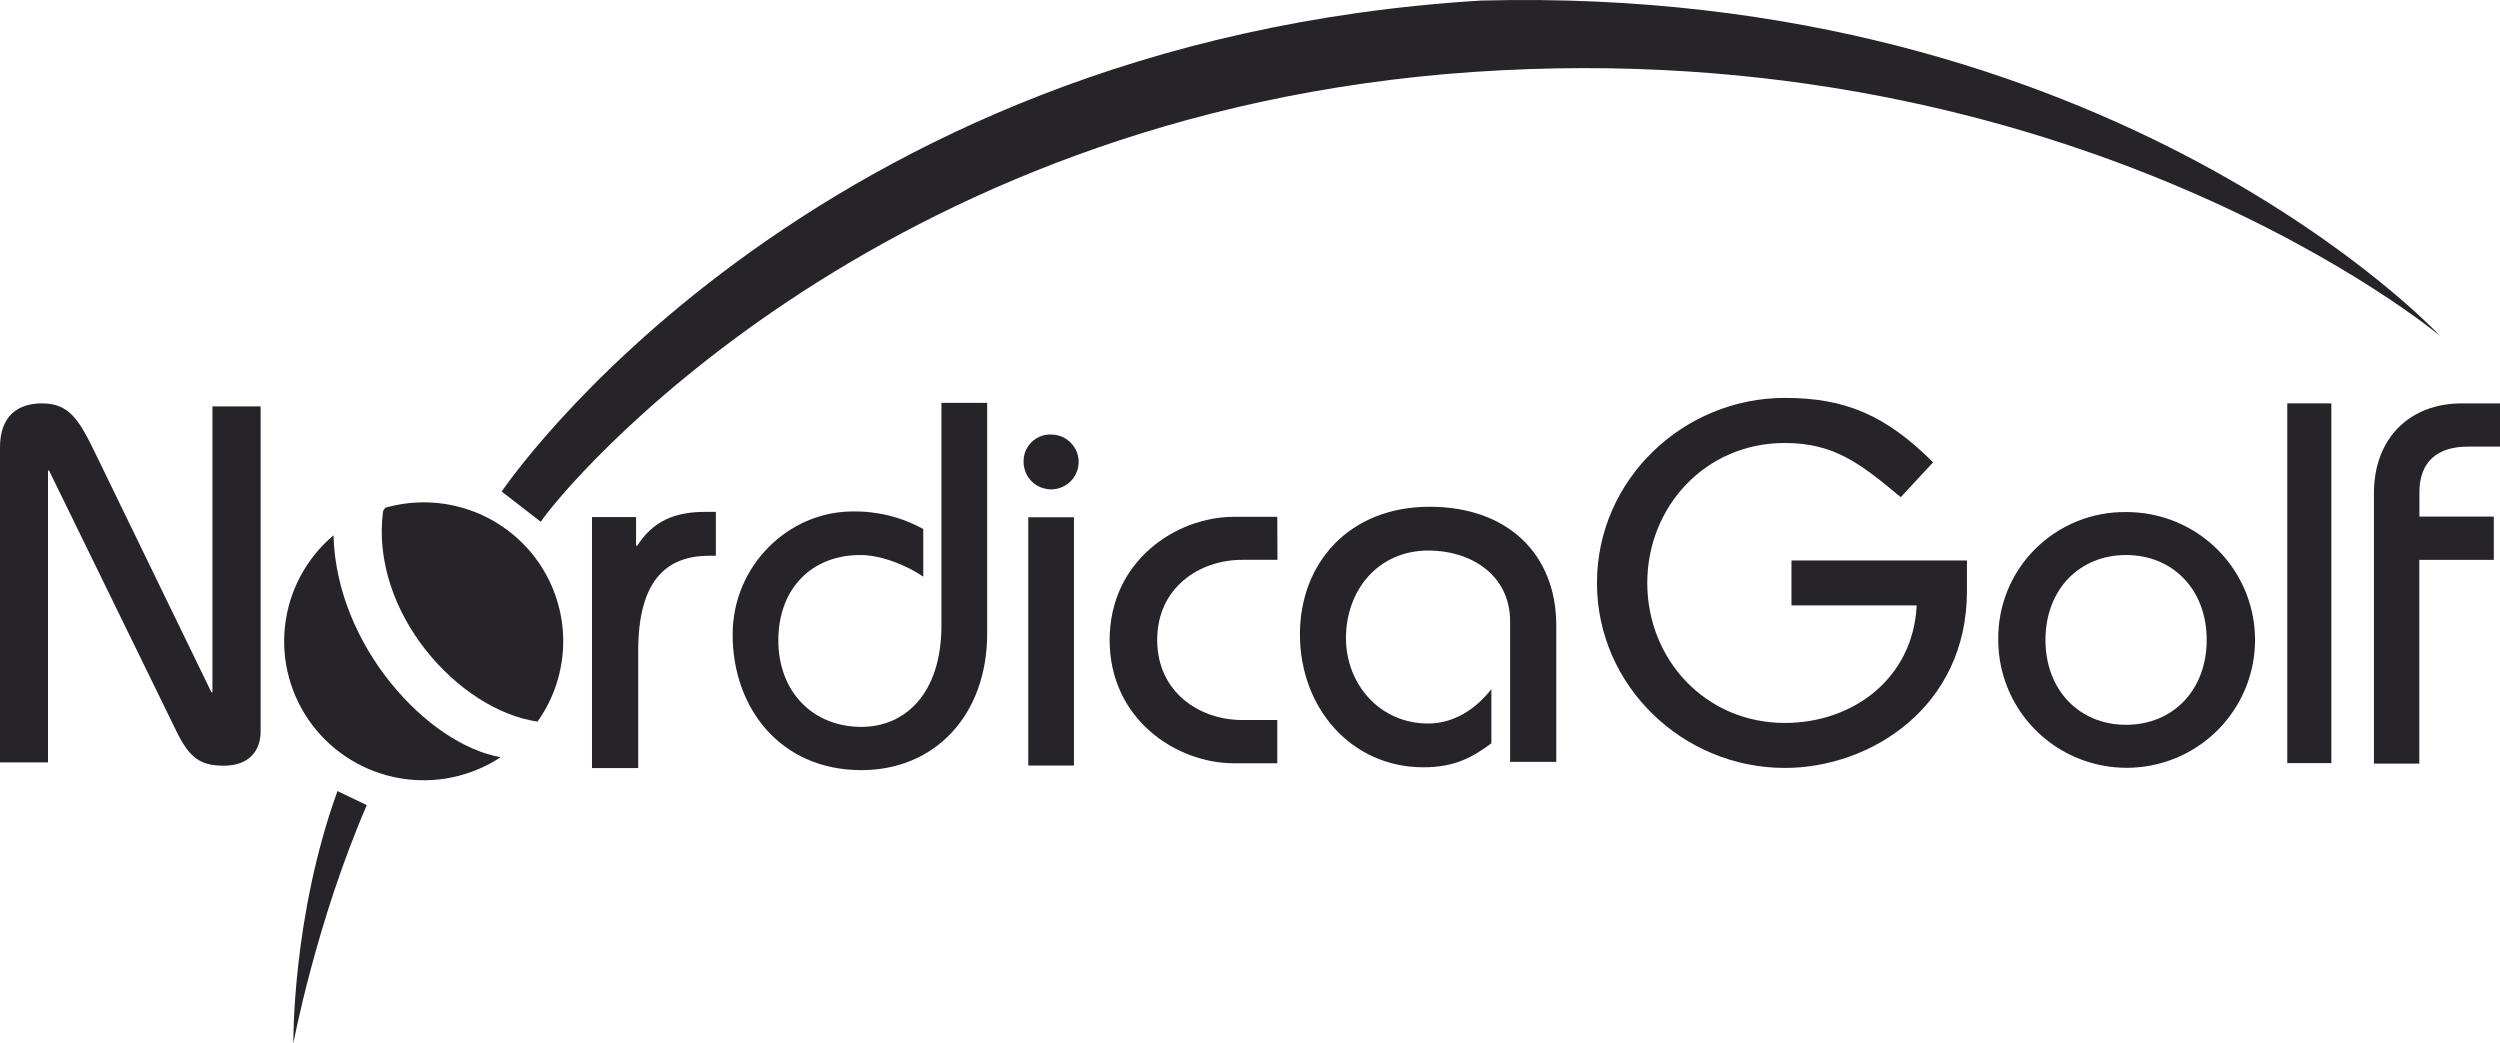
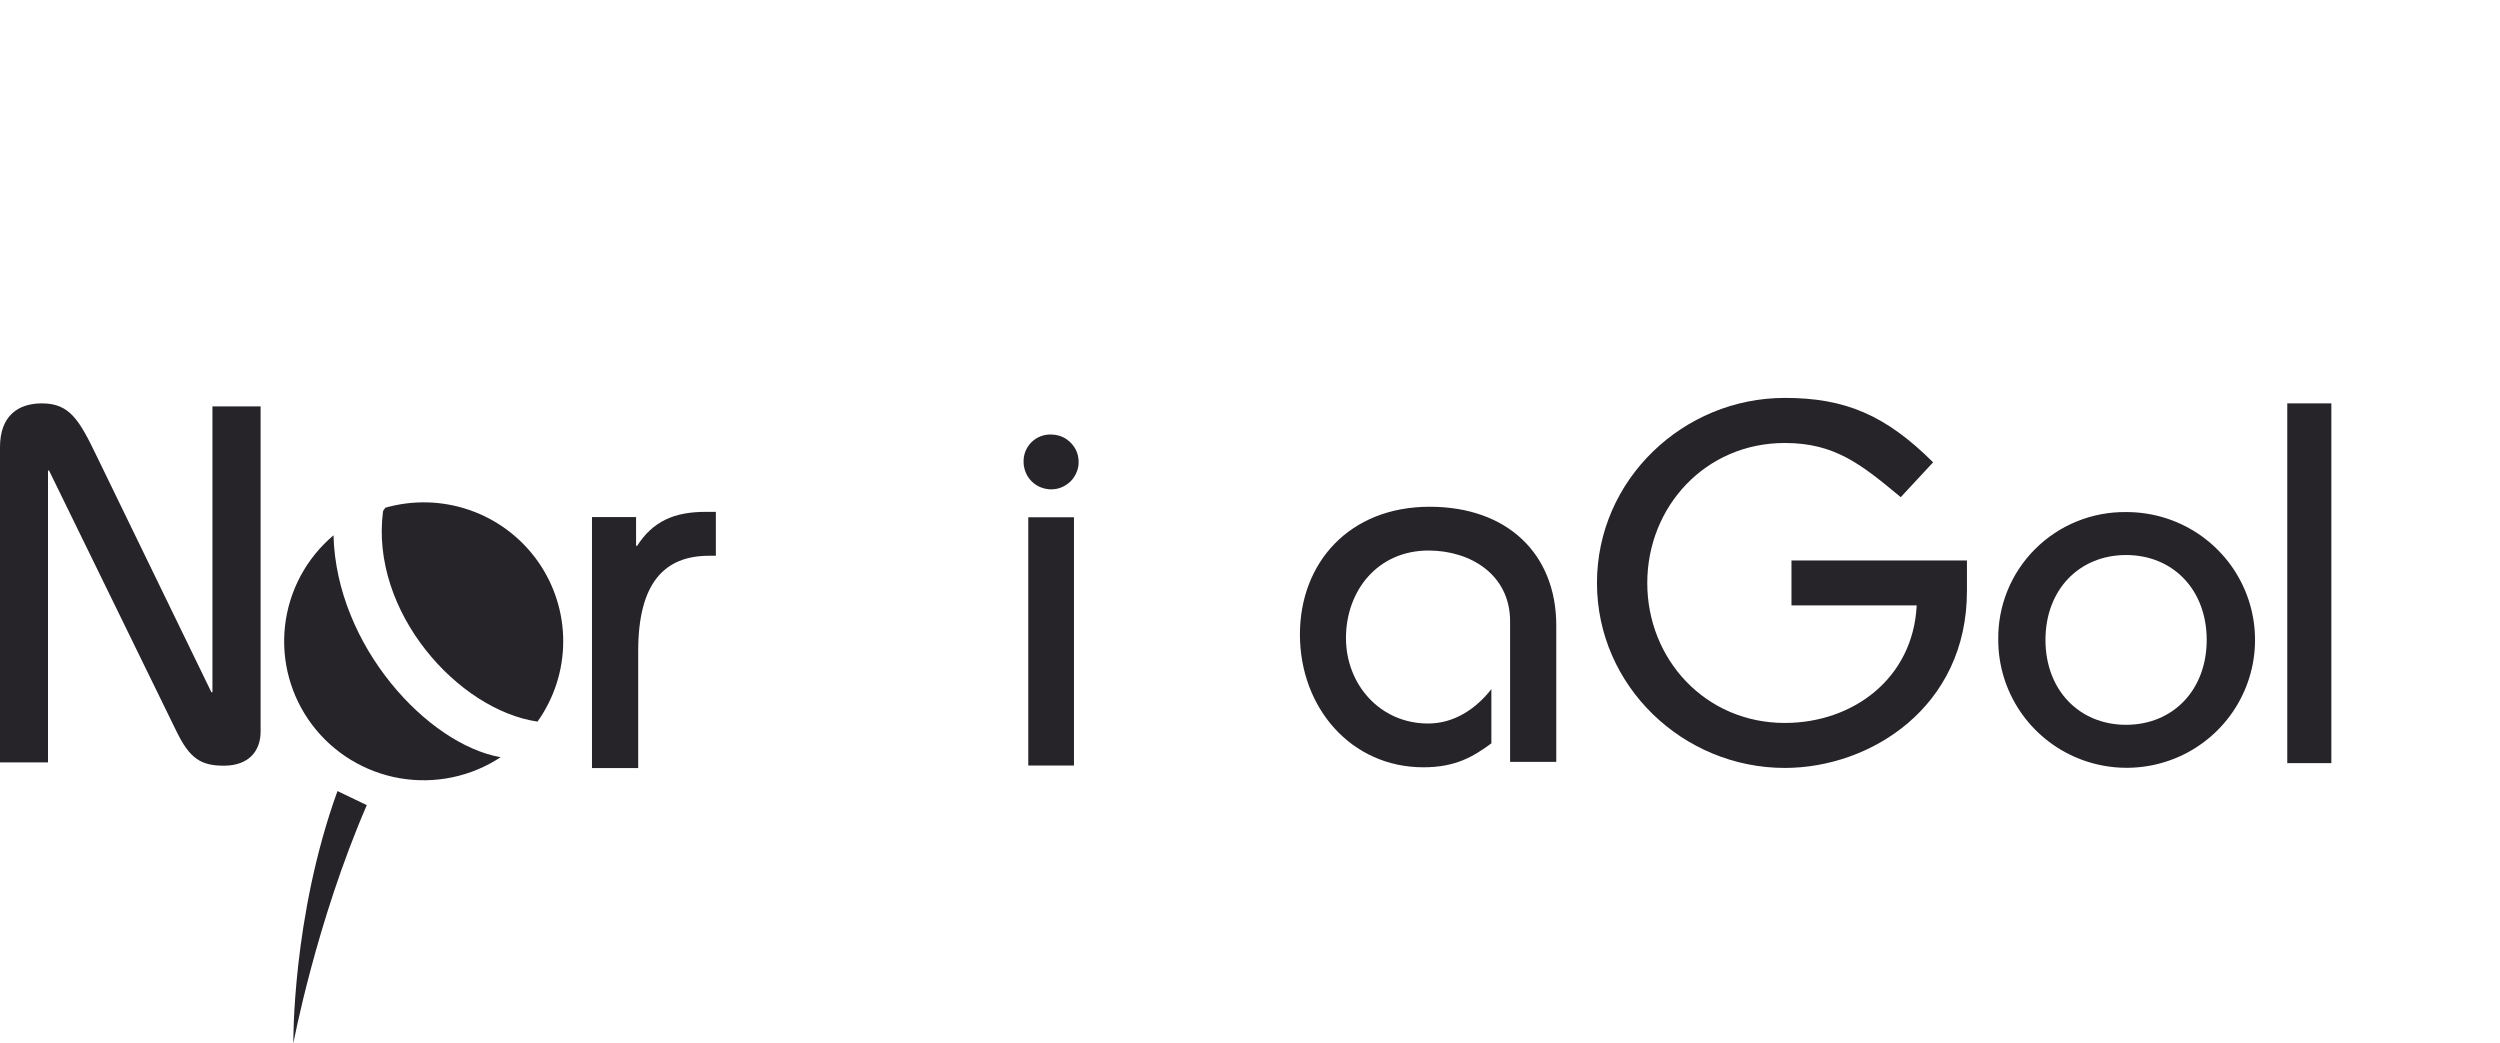
<svg xmlns="http://www.w3.org/2000/svg" width="230" height="96" viewBox="0 0 230 96" fill="none">
  <g clip-path="url(#clip0_4522_11328)">
    <path d="M0 70.141V41.133C0 38.232 1.69 37.11 3.852 37.11C6.39 37.11 7.281 38.606 8.879 41.929L19.448 63.686H19.544V37.388H23.976V67.307C23.976 69.086 22.897 70.443 20.595 70.443C18.481 70.443 17.446 69.786 16.224 67.259L4.511 43.286H4.416V70.141H0Z" fill="#262329" />
    <path d="M54.463 47.568H58.519V50.215H58.619C60.065 47.954 62.047 47.091 64.896 47.091H65.859V51.13H65.232C61.128 51.13 58.715 53.629 58.715 59.885V70.662H54.463V47.568Z" fill="#262329" />
-     <path d="M90.819 37.062V58.289C90.819 65.807 85.992 70.853 79.255 70.853C71.798 70.853 67.403 65.142 67.403 58.385C67.403 52.017 72.562 47.055 78.44 47.055C80.712 47.015 82.955 47.573 84.941 48.675V53.052C83.411 52.005 81.069 51.062 79.159 51.062C74.62 51.062 71.607 54.202 71.607 58.914C71.607 63.626 74.759 66.873 79.255 66.873C83.251 66.873 86.612 63.829 86.612 57.545V37.062H90.819Z" fill="#262329" />
    <path d="M96.703 39.975C97.204 39.975 97.694 40.123 98.111 40.4C98.527 40.678 98.852 41.072 99.044 41.533C99.236 41.994 99.286 42.501 99.188 42.99C99.09 43.48 98.849 43.929 98.495 44.282C98.14 44.635 97.689 44.875 97.197 44.973C96.706 45.07 96.197 45.02 95.734 44.829C95.271 44.638 94.875 44.315 94.597 43.9C94.318 43.485 94.17 42.997 94.17 42.498C94.159 42.164 94.218 41.831 94.341 41.52C94.465 41.209 94.651 40.927 94.888 40.691C95.126 40.454 95.409 40.269 95.721 40.146C96.033 40.023 96.368 39.965 96.703 39.975ZM94.601 70.431V47.588H98.805V70.431H94.601Z" fill="#262329" />
-     <path d="M117.527 51.504H114.286C110.35 51.504 106.462 54.055 106.462 58.87C106.462 63.686 110.35 66.241 114.286 66.241H117.511V70.22H113.515C108.204 70.22 102.086 66.157 102.086 58.882C102.086 51.608 108.204 47.548 113.515 47.548H117.511L117.527 51.504Z" fill="#262329" />
    <path d="M138.929 70.093V57.167C138.929 52.853 135.273 50.649 131.421 50.649C126.75 50.649 123.829 54.338 123.829 58.699C123.829 62.97 126.957 66.563 131.385 66.563C133.782 66.563 135.78 65.222 137.207 63.399V68.386C135.525 69.631 133.886 70.591 130.953 70.591C124.308 70.591 119.593 65.123 119.593 58.365C119.593 51.799 124.116 46.621 131.529 46.621C138.654 46.621 143.177 50.935 143.177 57.549V70.093H138.929Z" fill="#262329" />
    <path d="M174.869 45.738C171.237 42.729 168.827 40.755 164.2 40.755C156.883 40.755 151.549 46.629 151.549 53.637C151.549 60.645 156.883 66.511 164.2 66.511C170.478 66.511 176.004 62.42 176.336 55.699H164.815V51.56H180.959V54.381C180.959 65.055 172.084 70.65 164.2 70.65C154.853 70.65 146.921 63.124 146.921 53.629C146.921 44.134 154.853 36.608 164.2 36.608C169.726 36.608 173.455 38.16 177.846 42.534L174.869 45.738Z" fill="#262329" />
    <path d="M195.599 47.11C197.938 47.1 200.227 47.782 202.176 49.068C204.126 50.355 205.648 52.188 206.55 54.337C207.452 56.486 207.693 58.853 207.243 61.139C206.792 63.424 205.671 65.525 204.021 67.175C202.371 68.826 200.266 69.951 197.973 70.408C195.68 70.866 193.302 70.635 191.14 69.746C188.979 68.857 187.132 67.348 185.832 65.412C184.532 63.476 183.839 61.199 183.839 58.87C183.815 57.323 184.102 55.787 184.683 54.352C185.265 52.917 186.13 51.613 187.226 50.517C188.322 49.421 189.628 48.554 191.066 47.969C192.505 47.384 194.046 47.092 195.599 47.11ZM195.599 66.682C199.899 66.682 203.016 63.498 203.016 58.87C203.016 54.242 199.899 51.062 195.599 51.062C191.3 51.062 188.183 54.246 188.183 58.87C188.183 63.495 191.3 66.682 195.599 66.682Z" fill="#262329" />
    <path d="M210.429 70.208V37.11H214.485V70.208H210.429Z" fill="#262329" />
-     <path d="M218.401 70.252V45.395C218.401 40.222 221.777 37.11 226.485 37.11H230.001V41.09H227.056C224.295 41.09 222.585 42.415 222.585 45.304V47.529H229.43V51.508H222.577V70.252H218.401Z" fill="#262329" />
-     <path d="M46.156 45.22C46.156 45.22 73.928 3.832 136.265 0.052C194.474 -1.472 224.476 30.894 224.476 30.894C224.476 30.894 191.01 2.837 135.566 6.618C80.121 10.399 51.55 45.22 49.752 48.006L46.156 45.22Z" fill="#262329" />
    <path d="M26.987 95.996C26.987 95.996 26.852 84.371 31.047 72.779L33.745 74.072C29.073 84.865 26.987 95.996 26.987 95.996Z" fill="#262329" />
    <path d="M49.451 66.388C50.99 64.226 51.817 61.642 51.816 58.992C51.816 56.342 50.988 53.758 49.448 51.597C47.908 49.437 45.731 47.806 43.22 46.932C40.708 46.057 37.986 45.982 35.429 46.717C35.405 46.84 35.253 46.935 35.237 47.059C34.046 56.276 42.126 65.317 49.451 66.388Z" fill="#262329" />
    <path d="M30.683 49.248C28.185 51.354 26.59 54.331 26.223 57.57C25.856 60.809 26.746 64.065 28.71 66.673C30.674 69.28 33.563 71.042 36.788 71.598C40.013 72.154 43.33 71.462 46.059 69.663C39.374 68.501 30.939 59.447 30.683 49.248Z" fill="#262329" />
  </g>
  <defs>
    <clipPath id="clip0_4522_11328">
      <rect width="230" height="96" fill="white" />
    </clipPath>
  </defs>
</svg>